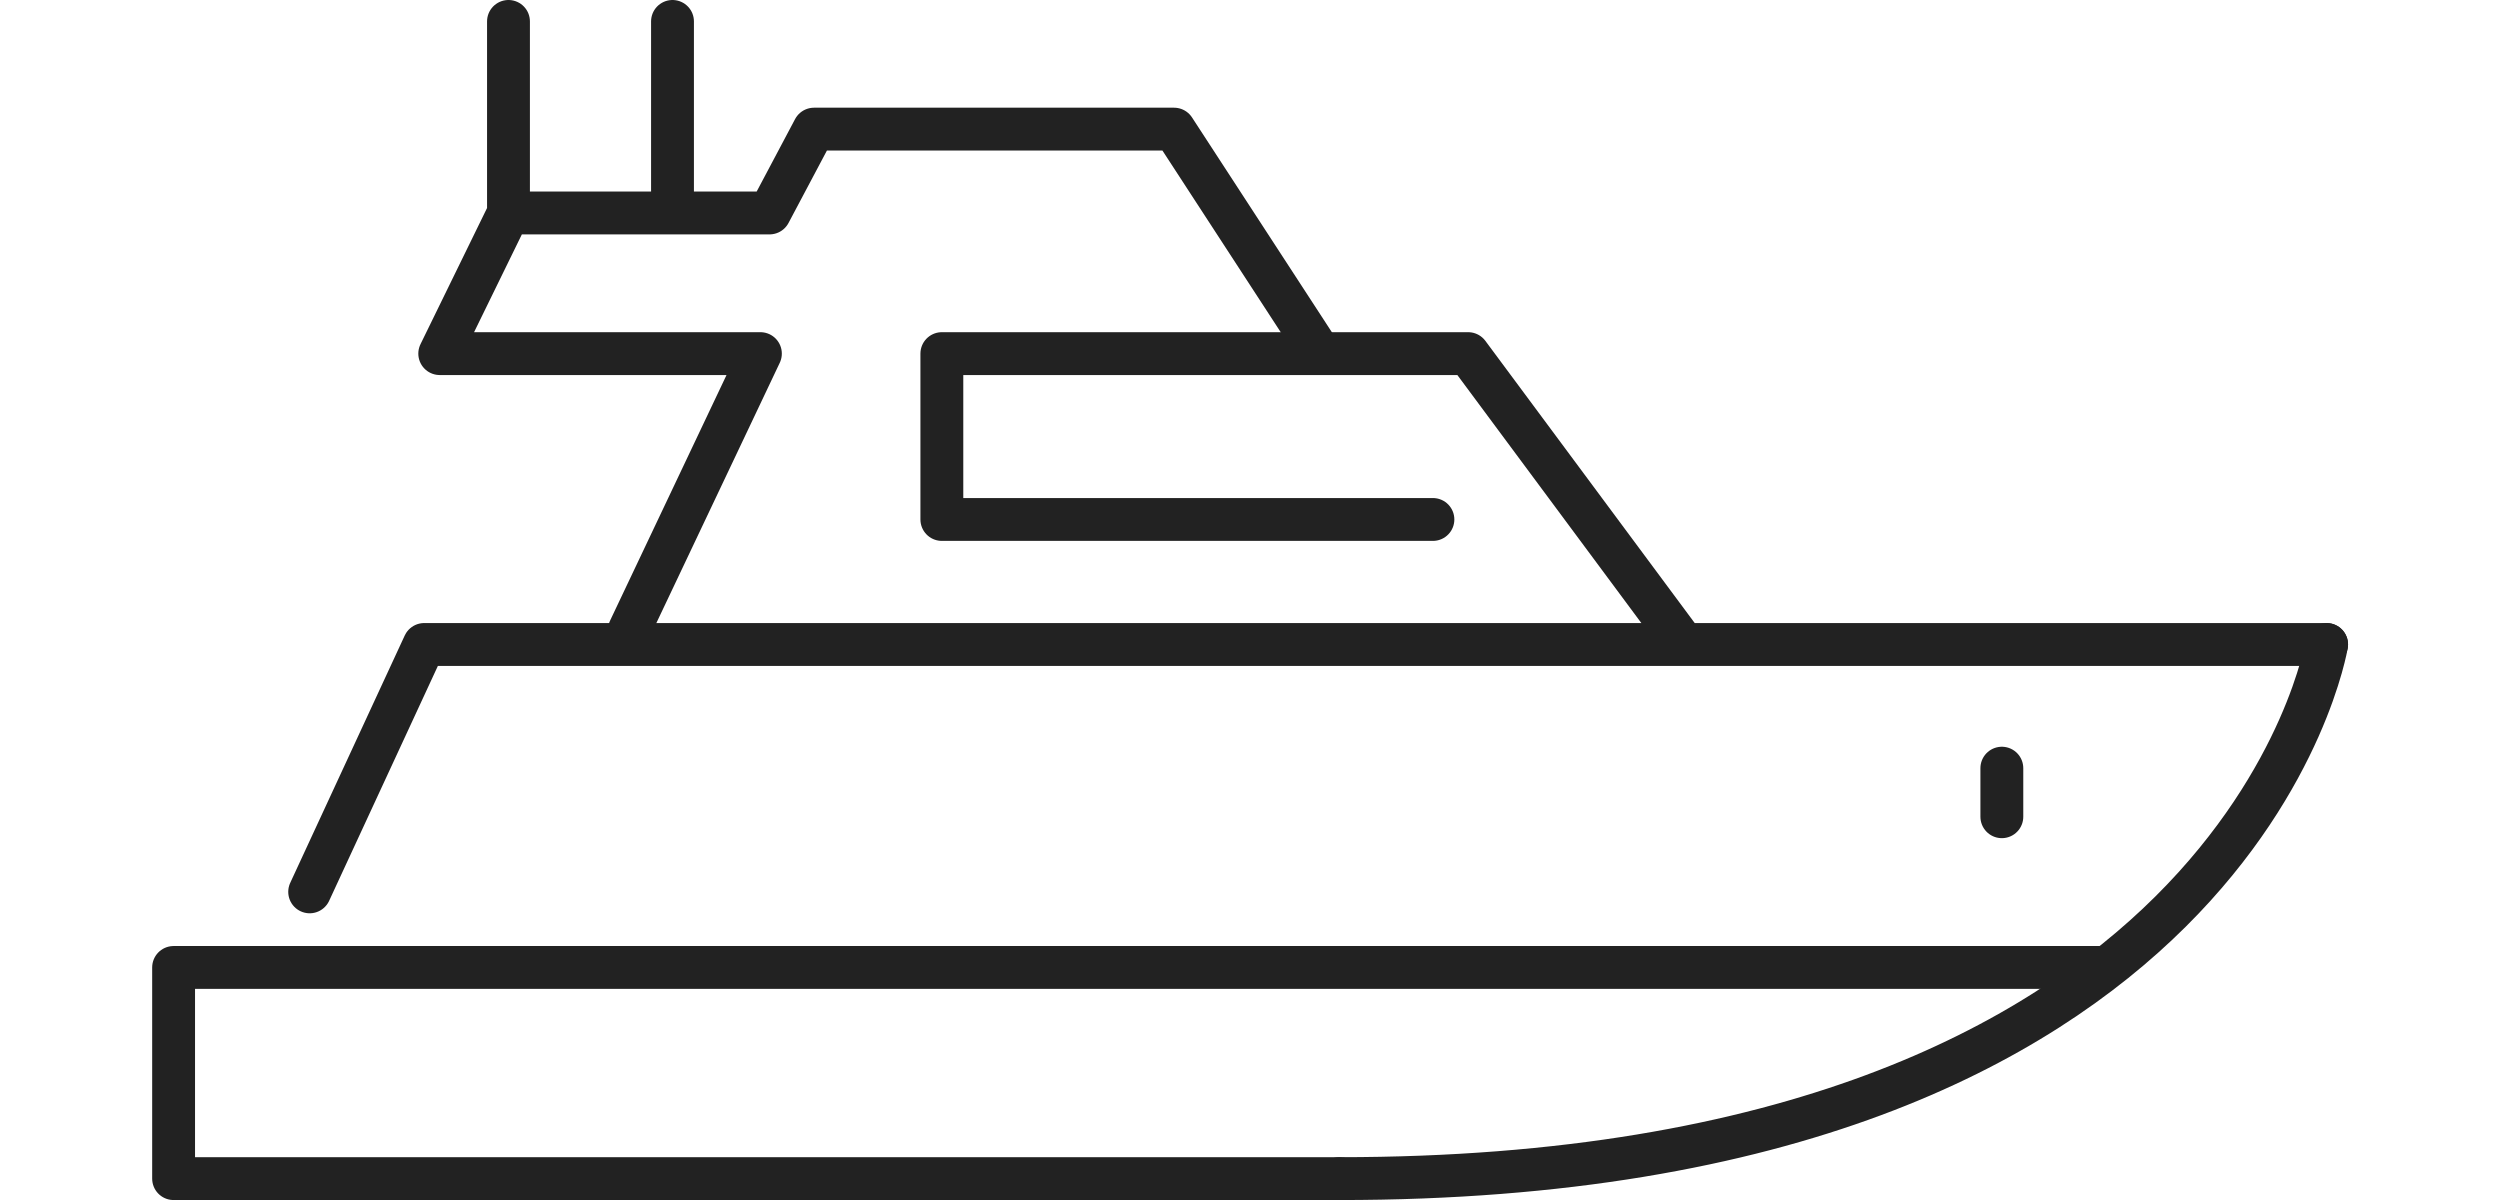
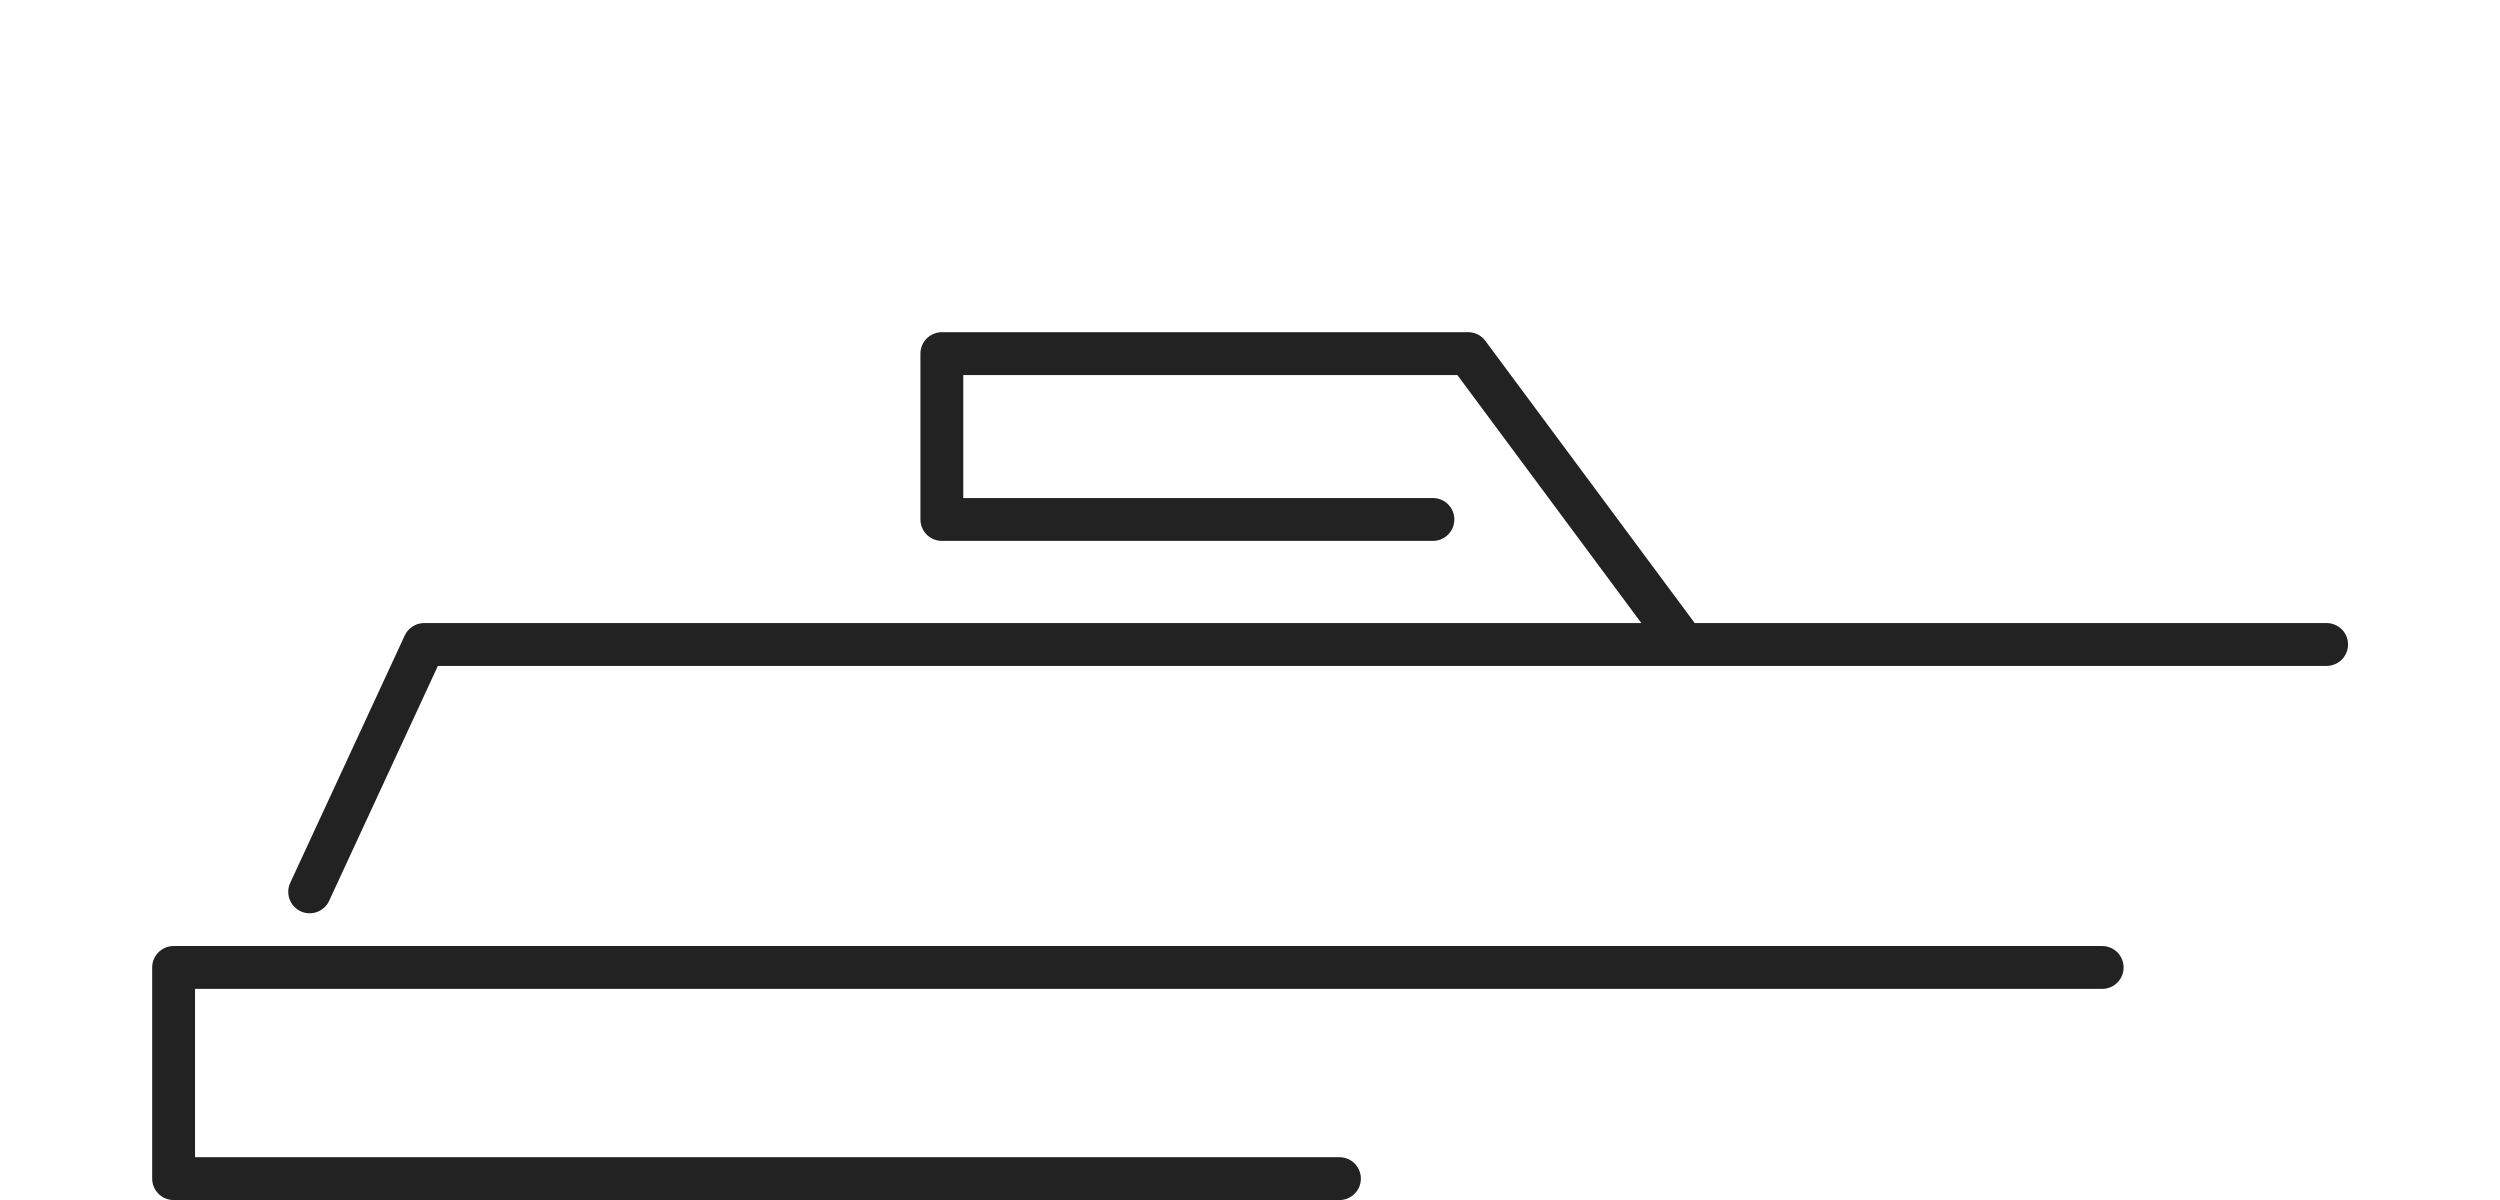
<svg xmlns="http://www.w3.org/2000/svg" fill="none" viewBox="0.93 0.28 51.24 28" width="50" height="24">
  <path stroke="#222" stroke-linecap="round" stroke-linejoin="round" stroke-miterlimit="10" d="M28.637 27.781H1.434v-4.927M4.609 21.09l2.672-5.772h44.39M36.675 15.318 31.64 8.531H19.36v3.87h11.458M1.434 22.854h45" />
-   <path stroke="#222" stroke-linecap="round" stroke-linejoin="round" stroke-miterlimit="10" d="m28.188 8.53-3.41-5.237h-8.401L15.34 5.249H9.248L7.644 8.531h7.482l-3.056 6.445M9.248 5.25V.78M13.075 5.25V.78M51.671 15.318s-2.03 12.463-23.034 12.463M44.093 18.204v1.133" />
</svg>